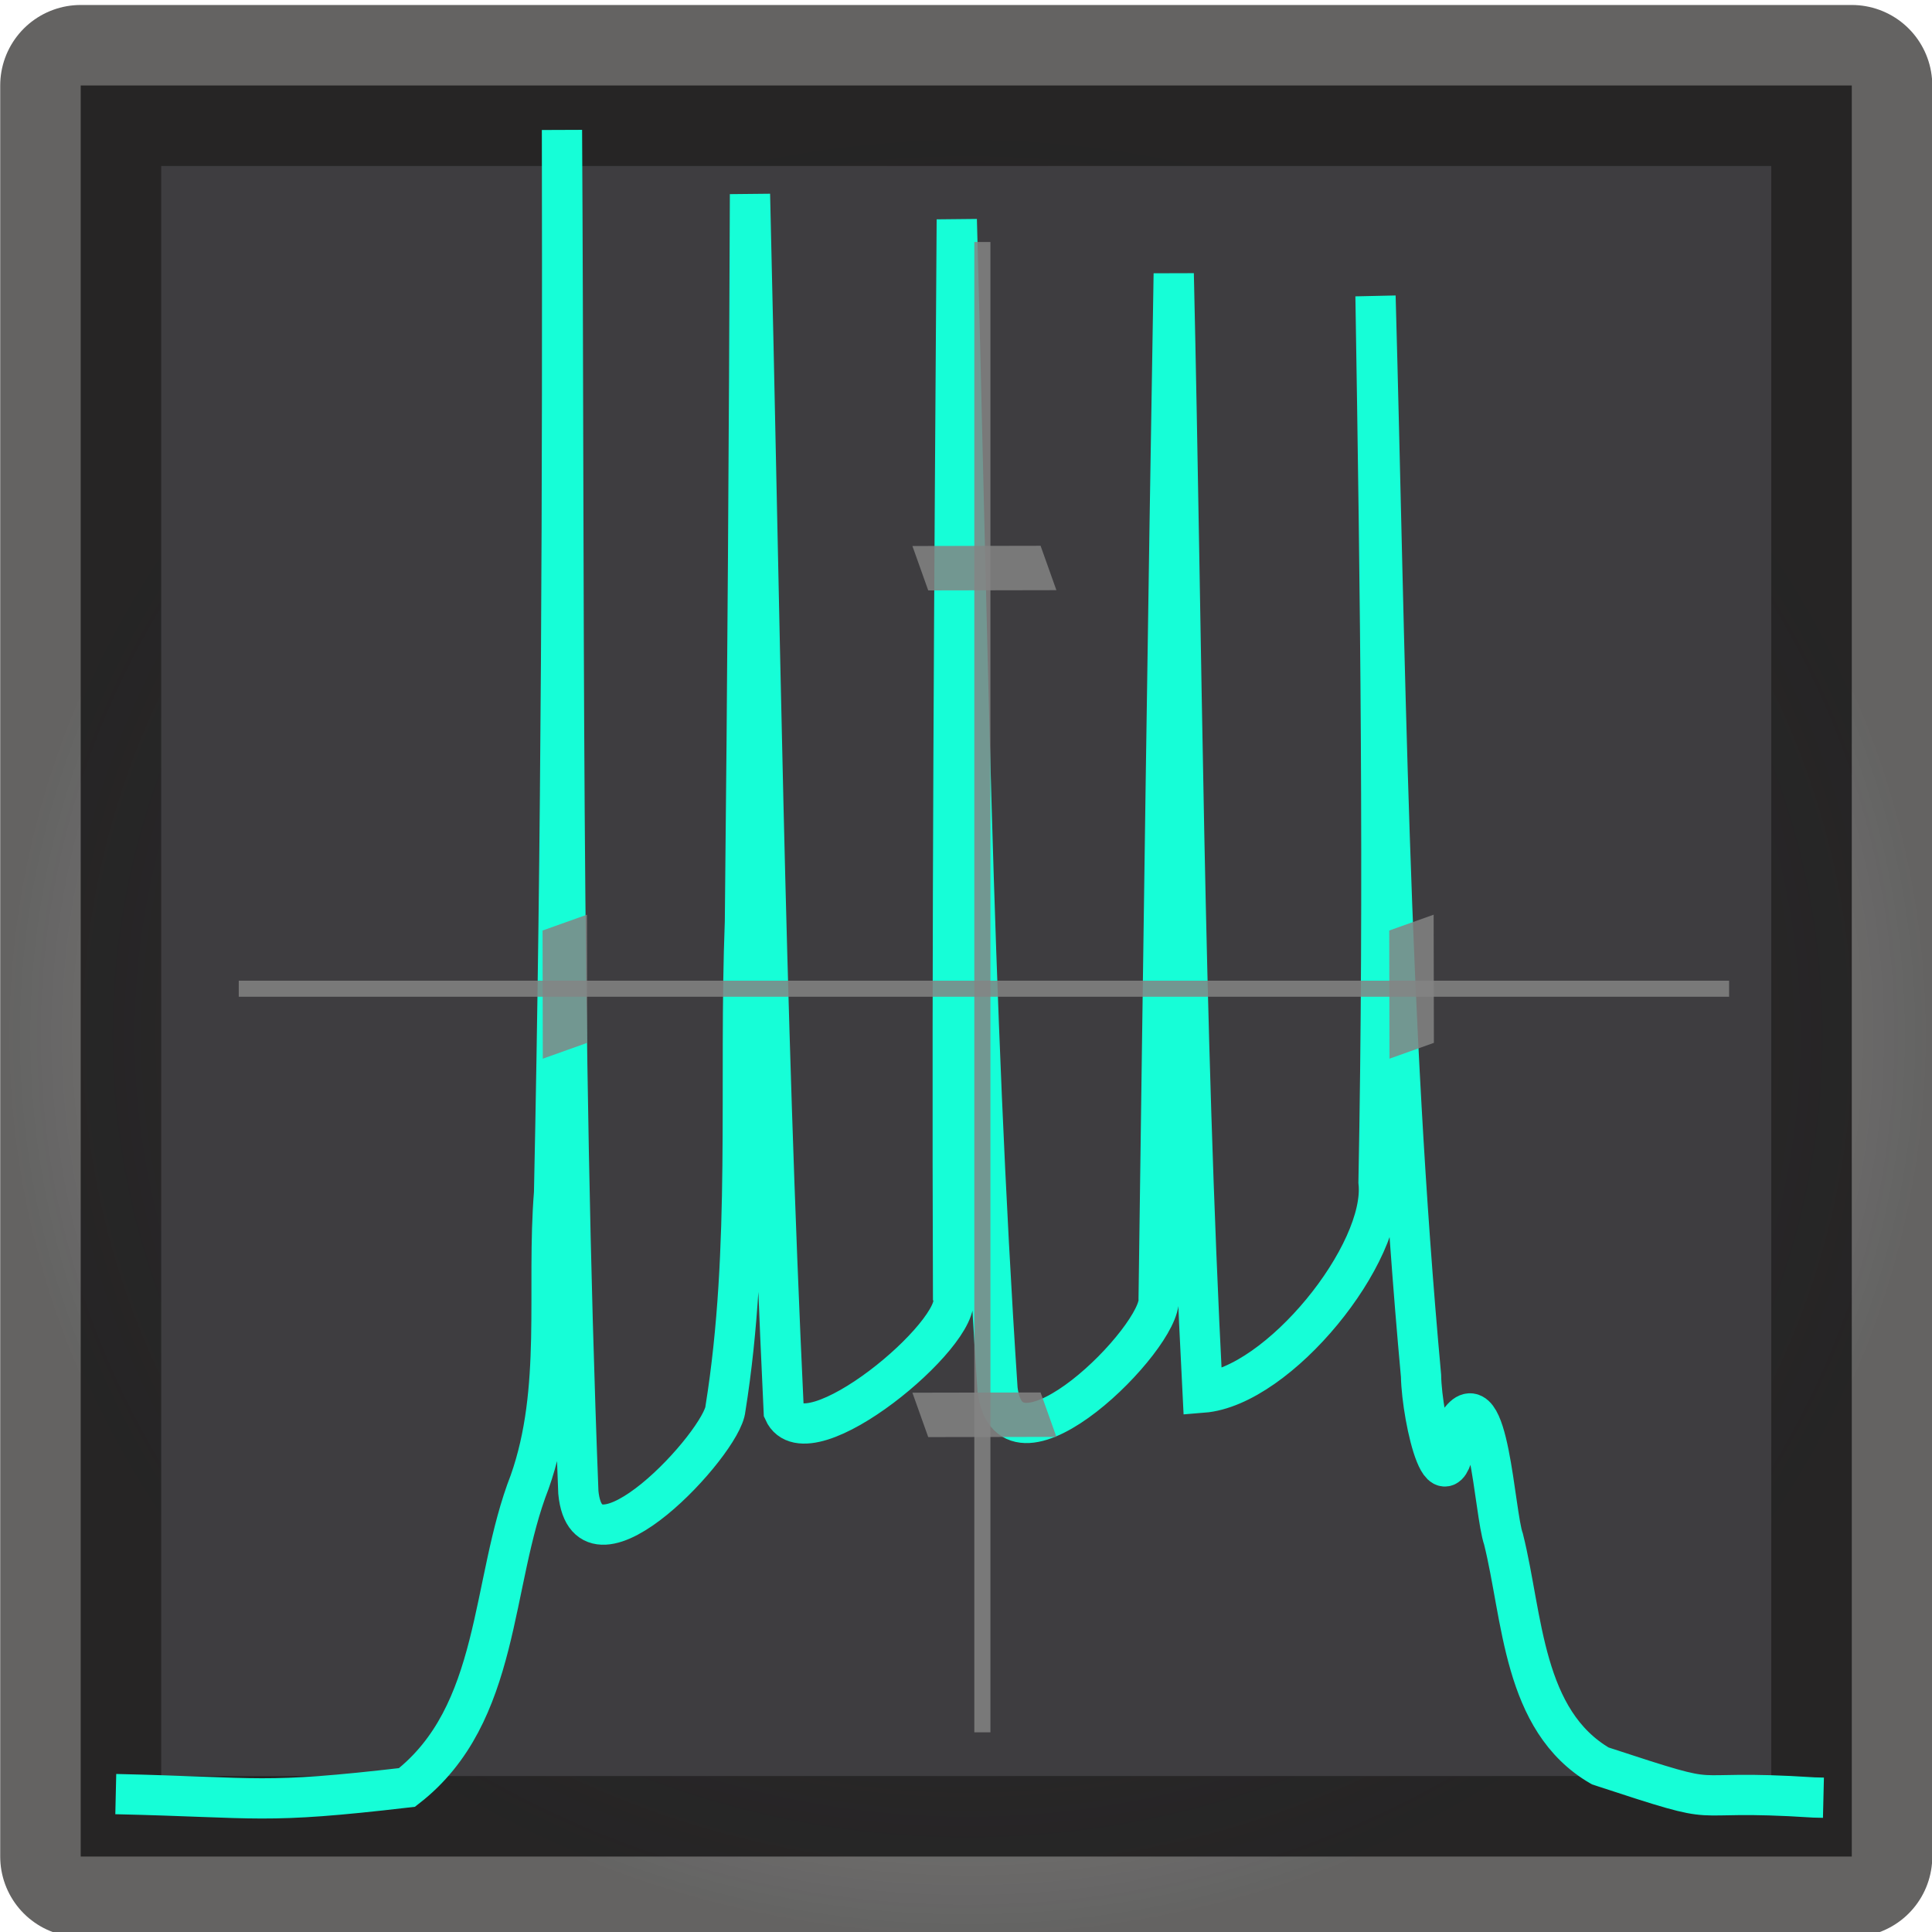
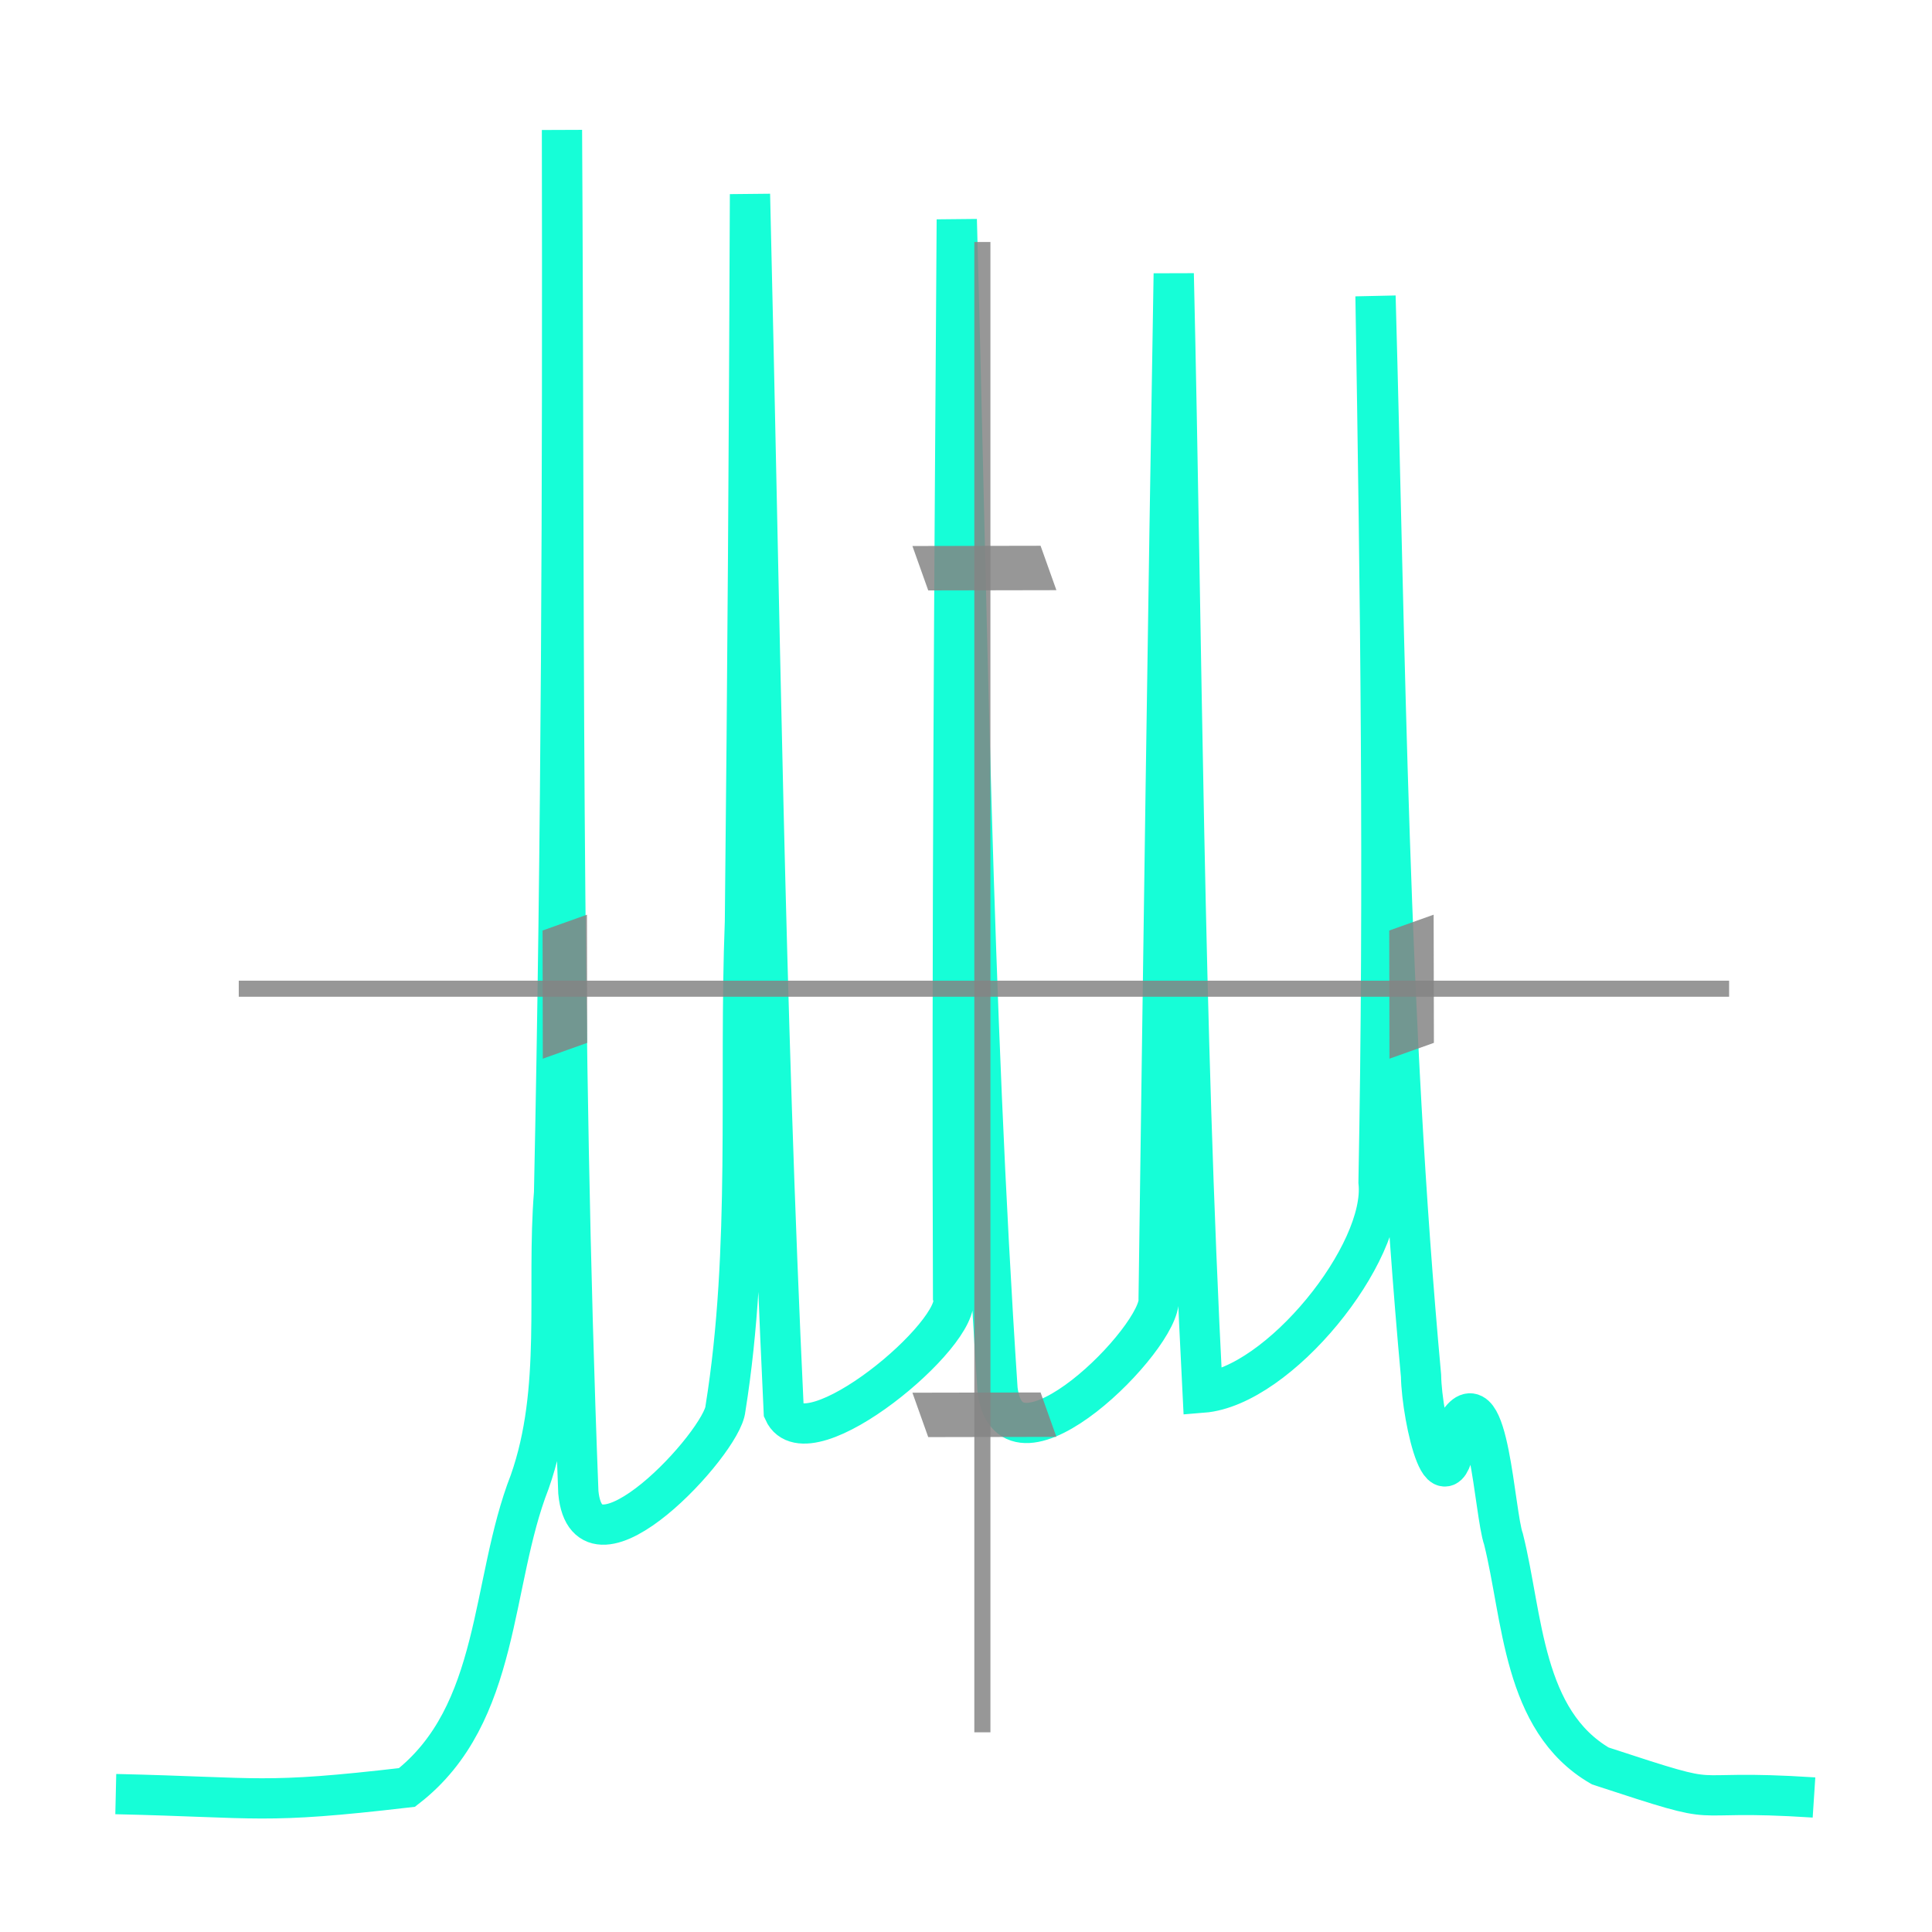
<svg xmlns="http://www.w3.org/2000/svg" xmlns:ns1="http://www.inkscape.org/namespaces/inkscape" xmlns:ns2="http://sodipodi.sourceforge.net/DTD/sodipodi-0.dtd" xmlns:xlink="http://www.w3.org/1999/xlink" width="480" height="480" id="svg2" version="1.1" ns1:version="0.47 r22583" ns2:docname="New document 1">
  <defs id="defs4">
    <linearGradient id="linearGradient3816">
      <stop style="stop-color:#141312;stop-opacity:0.316;" offset="0" id="stop3818" />
      <stop style="stop-color:#1a1918;stop-opacity:0.68;" offset="1" id="stop3820" />
    </linearGradient>
    <ns1:perspective ns2:type="inkscape:persp3d" ns1:vp_x="0 : 526.18109 : 1" ns1:vp_y="0 : 1000 : 0" ns1:vp_z="744.09448 : 526.18109 : 1" ns1:persp3d-origin="372.04724 : 350.78739 : 1" id="perspective10" />
    <ns1:perspective id="perspective2884" ns1:persp3d-origin="0.5 : 0.33333333 : 1" ns1:vp_z="1 : 0.5 : 1" ns1:vp_y="0 : 1000 : 0" ns1:vp_x="0 : 0.5 : 1" ns2:type="inkscape:persp3d" />
    <ns1:perspective id="perspective3773" ns1:persp3d-origin="0.5 : 0.33333333 : 1" ns1:vp_z="1 : 0.5 : 1" ns1:vp_y="0 : 1000 : 0" ns1:vp_x="0 : 0.5 : 1" ns2:type="inkscape:persp3d" />
    <filter id="filter3810" ns1:label="Glow" ns1:menu="Shadows and Glows" ns1:menu-tooltip="Glow of object's own color at the edges" color-interpolation-filters="sRGB">
      <feGaussianBlur id="feGaussianBlur3812" stdDeviation="5" result="result91" />
      <feComposite id="feComposite3814" in2="result91" in="SourceGraphic" operator="over" />
    </filter>
    <radialGradient ns1:collect="always" xlink:href="#linearGradient3816" id="radialGradient3826" cx="240.416" cy="225.89" fx="240.416" fy="225.89" r="240.366" gradientUnits="userSpaceOnUse" gradientTransform="matrix(-1,-1.1812279e-8,1.1075906e-8,-0.938,480.816,469.111)" />
  </defs>
  <ns2:namedview id="base" pagecolor="#ffffff" bordercolor="#666666" borderopacity="1.0" ns1:pageopacity="0.0" ns1:pageshadow="2" ns1:zoom="0.49497475" ns1:cx="669.92965" ns1:cy="-45.429005" ns1:document-units="px" ns1:current-layer="layer1" showgrid="false" showguides="true" ns1:guide-bbox="true" showborder="true" ns1:showpageshadow="false" />
  <g ns1:groupmode="layer" id="layer2" ns1:label="bg">
-     <rect style="fill:#3e3d40;fill-opacity:1;fill-rule:nonzero;stroke:url(#radialGradient3826);stroke-width:40;stroke-linecap:butt;stroke-linejoin:round;stroke-miterlimit:4;stroke-opacity:1;stroke-dasharray:none;stroke-dashoffset:0" id="rect3781" width="440.017" height="440.017" x="20.051" y="21.238" />
-   </g>
+     </g>
  <g ns1:label="spikes" ns1:groupmode="layer" id="layer1" transform="translate(-10.632,-10.268)">
-     <path style="fill:none;stroke:#16fed7;stroke-width:10;stroke-linecap:butt;stroke-linejoin:miter;stroke-miterlimit:4;stroke-opacity:1;stroke-dasharray:none;filter:url(#filter3810)" d="m 39.396,456.005 c 36.453,0.829 36.124,2.569 72.35,-1.646 23.433,-18.233 20.662,-50.783 30.485,-75.912 8.114,-22.957 4.134,-47.939 6.059,-71.842 1.858,-88.002 2.123,-176.03 1.962,-264.049 0.666,112.826 -0.303,225.721 4.068,338.482 2.281,23.89 35.868,-12.418 36.547,-20.797 6.409,-39.953 3.292,-80.672 4.841,-120.97 0.649,-60.25 1.025,-120.502 1.254,-180.754 2.425,100.815 3.616,201.69 8.388,302.429 5.763,12.882 44.742,-19.603 42.068,-28.471 -0.332,-89.228 0.324,-178.455 0.922,-267.68 2.636,96.909 3.718,193.928 10.125,290.684 3.053,24.88 40.993,-13.064 40.027,-22.575 1.161,-84.881 2.301,-169.774 3.75,-254.656 2.114,92.673 2.399,185.45 7.176,278.024 18.865,-1.505 45.637,-34.591 43.708,-52.33 1.421,-73.371 0.443,-146.763 -0.753,-220.13 2.474,89.446 3.135,179.093 11.31,268.254 0.194,10.971 6.343,37.194 9.23,11.805 7.588,-11.771 8.962,22.365 11.266,28.805 4.827,19.346 4.677,45.086 24.037,56.334 34.131,11.195 17.77,5.526 53.097,7.836 l 1.218,0.029 1.129,0.027" id="path3684" ns2:nodetypes="ccccccccccccccccccccccccc" />
+     <path style="fill:none;stroke:#16fed7;stroke-width:10;stroke-linecap:butt;stroke-linejoin:miter;stroke-miterlimit:4;stroke-opacity:1;stroke-dasharray:none;filter:url(#filter3810)" d="m 39.396,456.005 c 36.453,0.829 36.124,2.569 72.35,-1.646 23.433,-18.233 20.662,-50.783 30.485,-75.912 8.114,-22.957 4.134,-47.939 6.059,-71.842 1.858,-88.002 2.123,-176.03 1.962,-264.049 0.666,112.826 -0.303,225.721 4.068,338.482 2.281,23.89 35.868,-12.418 36.547,-20.797 6.409,-39.953 3.292,-80.672 4.841,-120.97 0.649,-60.25 1.025,-120.502 1.254,-180.754 2.425,100.815 3.616,201.69 8.388,302.429 5.763,12.882 44.742,-19.603 42.068,-28.471 -0.332,-89.228 0.324,-178.455 0.922,-267.68 2.636,96.909 3.718,193.928 10.125,290.684 3.053,24.88 40.993,-13.064 40.027,-22.575 1.161,-84.881 2.301,-169.774 3.75,-254.656 2.114,92.673 2.399,185.45 7.176,278.024 18.865,-1.505 45.637,-34.591 43.708,-52.33 1.421,-73.371 0.443,-146.763 -0.753,-220.13 2.474,89.446 3.135,179.093 11.31,268.254 0.194,10.971 6.343,37.194 9.23,11.805 7.588,-11.771 8.962,22.365 11.266,28.805 4.827,19.346 4.677,45.086 24.037,56.334 34.131,11.195 17.77,5.526 53.097,7.836 " id="path3684" ns2:nodetypes="ccccccccccccccccccccccccc" />
    <g id="g3832">
      <g id="g4677">
        <g id="g4670">
          <path id="path3828" d="m 69.952,255.912 c 370.273,0 370.273,0 370.273,0" style="fill:none;stroke:#848484;stroke-width:4;stroke-linecap:butt;stroke-linejoin:miter;stroke-opacity:0.841;stroke-miterlimit:4;stroke-dasharray:none" />
          <use x="0" y="0" xlink:href="#path3828" id="use3836" transform="matrix(-1.6404626e-4,-0.086,2.758,-0.983,-554.788,528.906)" width="480" height="480" ns1:transform-center-x="2.2146225" ns1:transform-center-y="0.085983279" />
          <use x="0" y="0" xlink:href="#use3836" ns1:transform-center-x="2.2146225" ns1:transform-center-y="0.085983279" id="use4668" transform="translate(210.357,0)" width="480" height="480" />
        </g>
        <use height="480" width="480" transform="matrix(0,1,-1,0,510.612,0.434)" id="use4675" xlink:href="#g4670" y="0" x="0" />
      </g>
    </g>
  </g>
</svg>